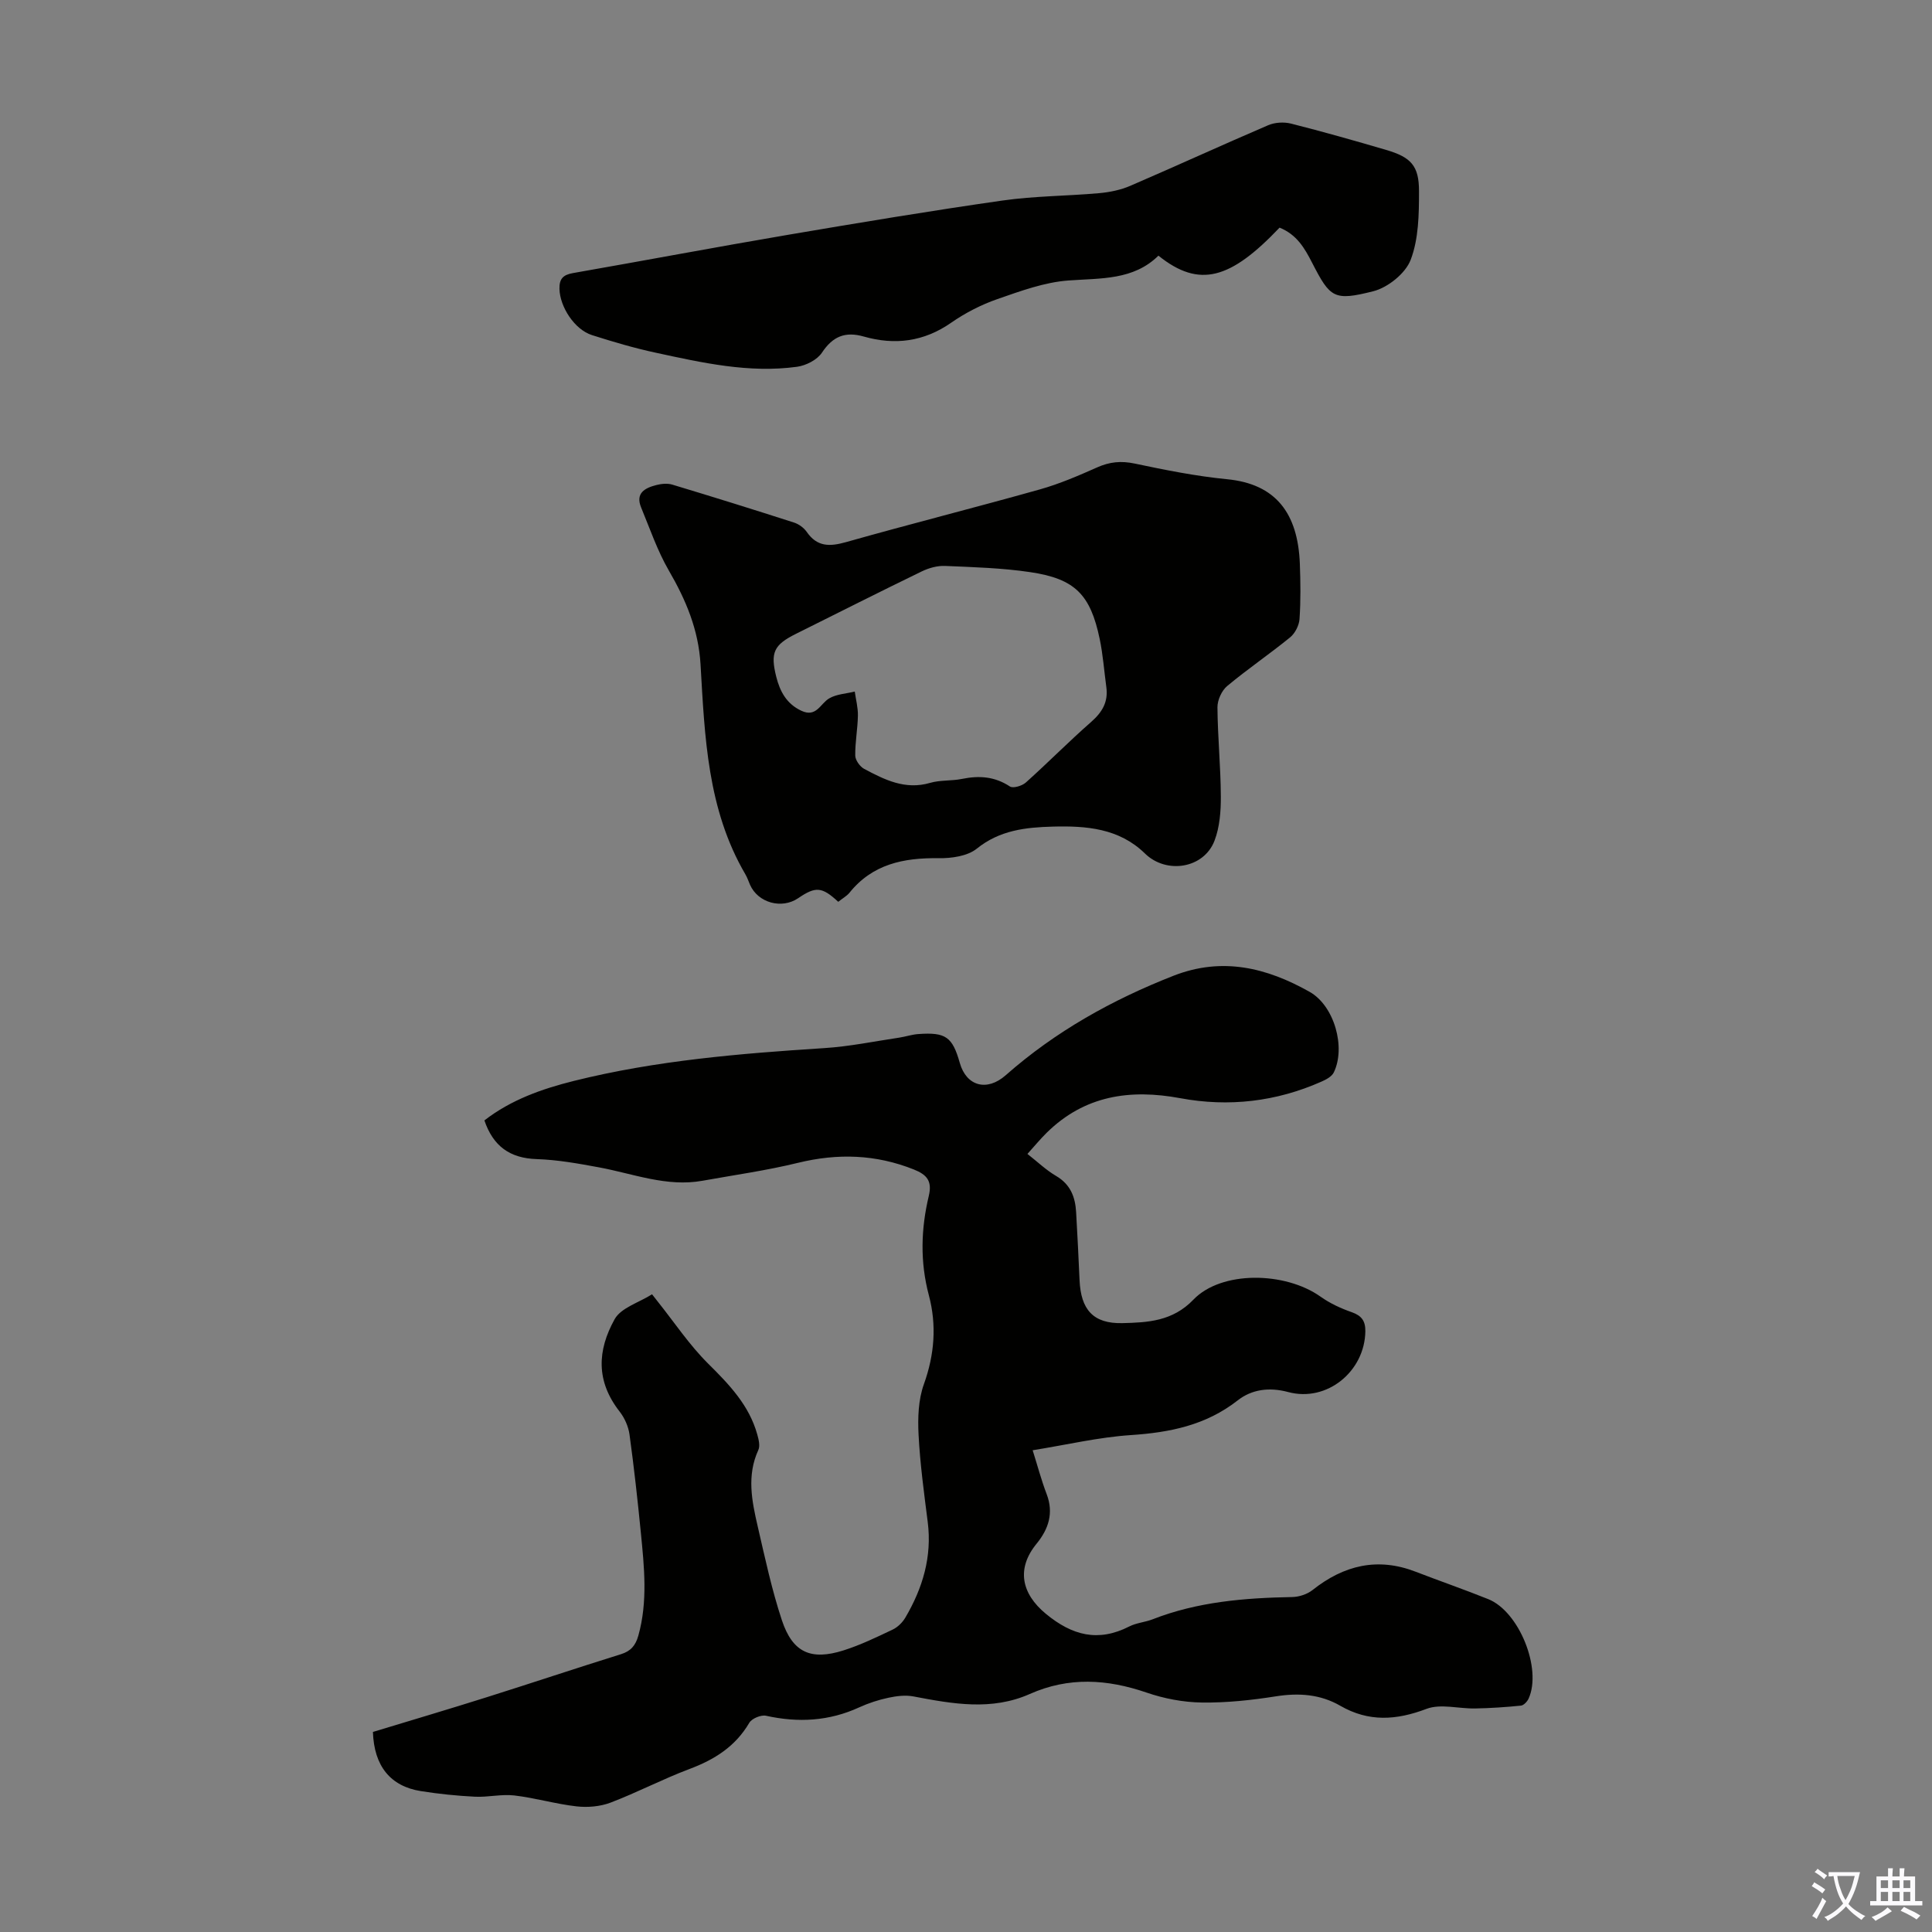
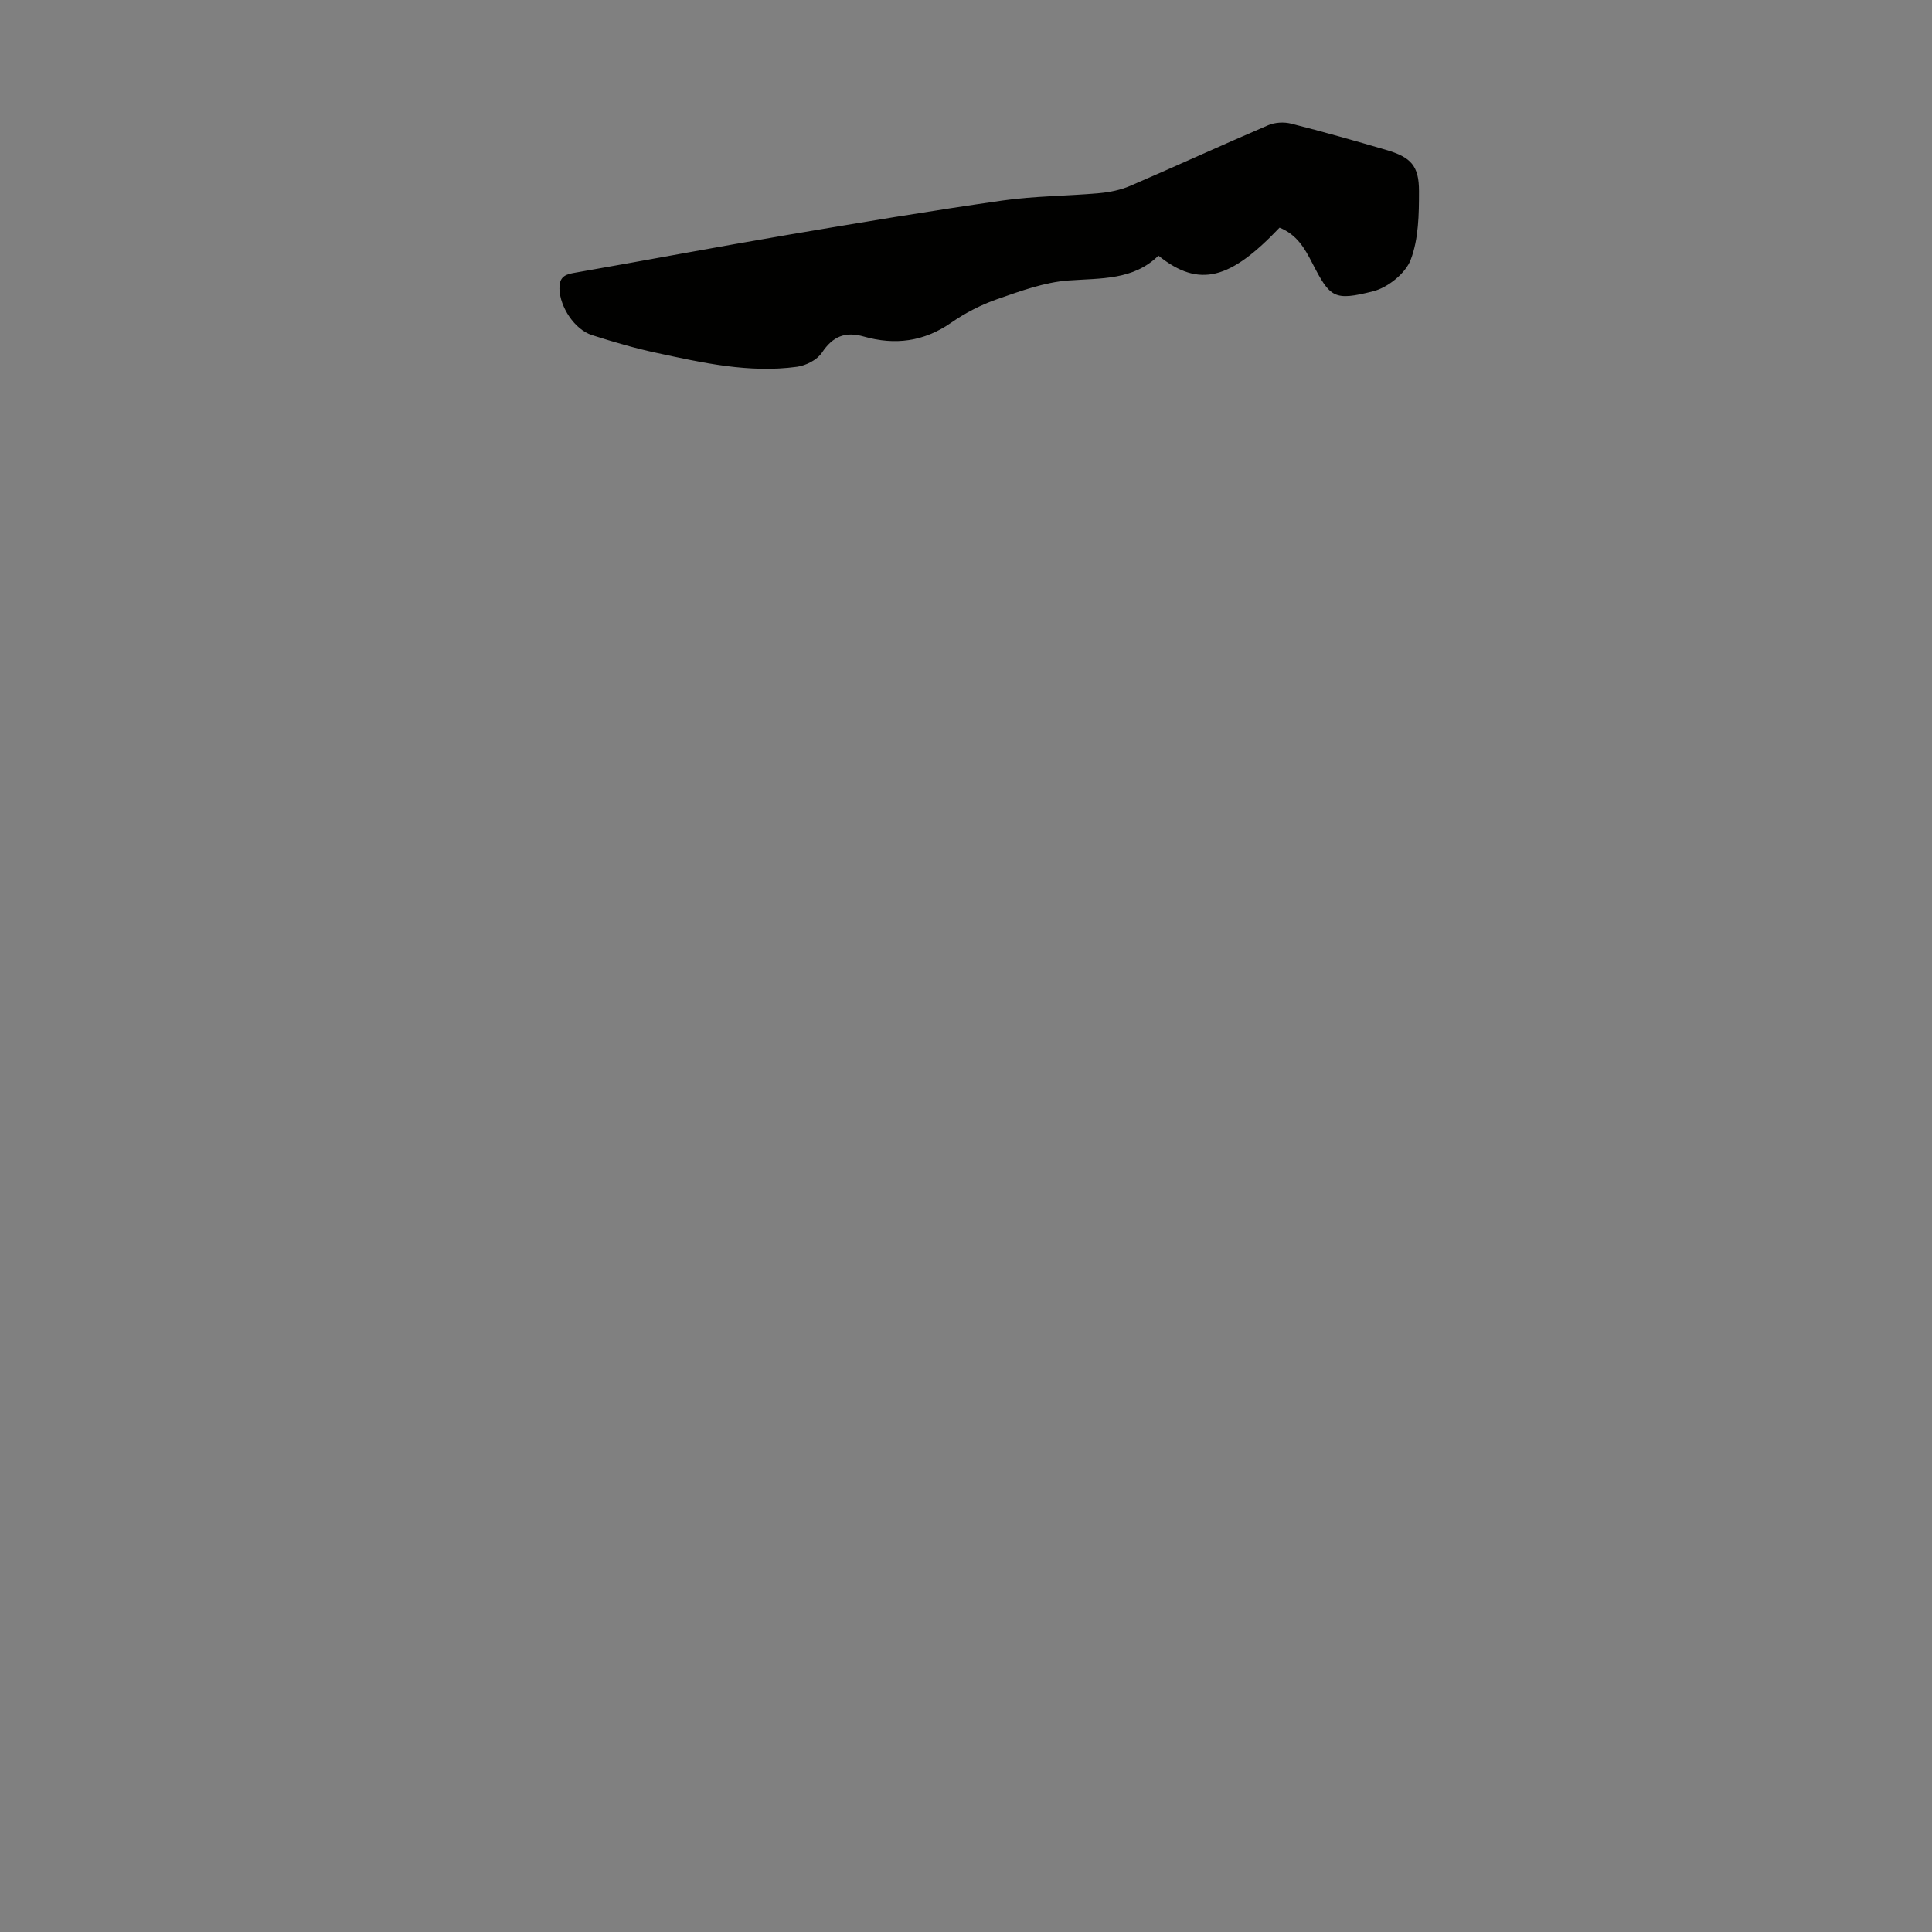
<svg xmlns="http://www.w3.org/2000/svg" enable-background="new 0 0 400 400" viewBox="0 0 400 400">
  <rect x="0" y="0" width="400" height="400" fill="#808080" stroke="none" />
  <g fill="#010100">
-     <path d="m77.21 358.58c7.8-2.37 15.71-4.71 23.57-7.19 9.27-2.92 18.49-6.01 27.77-8.9 2.07-.64 3.04-1.83 3.61-3.84 1.98-7.08 1.22-14.21.52-21.33-.67-6.79-1.42-13.58-2.35-20.34-.23-1.64-1.01-3.4-2.03-4.71-4.95-6.33-4.64-12.67-1.05-19.14 1.32-2.37 5.01-3.43 7.75-5.16.51.64.83 1.06 1.15 1.47 3.46 4.33 6.57 9.02 10.48 12.9 4.36 4.32 8.48 8.61 10.16 14.67.29 1.03.61 2.35.21 3.21-2.42 5.28-1.34 10.55-.13 15.78 1.51 6.52 2.91 13.11 5.01 19.45 2.22 6.7 6.01 8.39 12.78 6.24 3.5-1.11 6.85-2.73 10.17-4.31 1.03-.49 2.01-1.46 2.6-2.45 3.6-6.12 5.57-12.63 4.64-19.86-.76-5.99-1.58-12-1.89-18.02-.18-3.48-.06-7.24 1.1-10.46 2.21-6.15 2.67-12.25 1.03-18.42-1.84-6.9-1.64-13.73-.02-20.54.74-3.09-.35-4.4-3.06-5.49-7.88-3.15-15.78-3.4-24.01-1.39-6.5 1.59-13.17 2.52-19.76 3.71-7.44 1.34-14.34-1.46-21.44-2.77-4.26-.79-8.58-1.57-12.9-1.71-5.56-.18-9.01-2.67-10.83-8.01 5.5-4.27 11.92-6.53 18.53-8.18 17.01-4.24 34.39-5.67 51.83-6.79 5.2-.33 10.36-1.4 15.53-2.17 1.32-.2 2.62-.65 3.94-.74 5.69-.41 7.07.58 8.6 5.99 1.36 4.79 5.6 5.98 9.51 2.53 10.28-9.06 22-15.6 34.73-20.59 10.11-3.96 19.33-1.66 28.18 3.33 5.14 2.9 7.53 11.52 5 16.7-.42.85-1.59 1.47-2.55 1.89-9.38 4.16-19.2 5.29-29.22 3.43-10.43-1.94-19.82-.56-27.65 7.14-1.35 1.33-2.56 2.8-4 4.4 2.06 1.61 3.84 3.33 5.92 4.55 2.98 1.74 3.98 4.35 4.16 7.5.26 4.69.51 9.37.71 14.06.26 6.11 2.81 9.06 8.87 8.92 5.24-.13 10.39-.37 14.7-4.86 5.79-6.04 18.98-5.83 26.31-.63 1.95 1.39 4.22 2.44 6.49 3.23 2.04.72 2.82 1.82 2.8 3.93-.1 8.3-7.93 14.76-15.97 12.6-3.98-1.07-7.58-.53-10.45 1.72-6.6 5.16-14.05 6.65-22.14 7.19-6.65.44-13.22 2-20.32 3.14 1.02 3.23 1.8 6.21 2.9 9.08 1.5 3.93.38 7.25-2.09 10.27-4.21 5.15-3.16 10.31 1.92 14.51 5.47 4.51 10.84 5.9 17.28 2.62 1.47-.75 3.24-.87 4.8-1.47 9.32-3.65 19.07-4.44 28.95-4.62 1.42-.03 3.09-.58 4.2-1.46 6.47-5.13 13.45-6.83 21.34-3.78 5 1.93 10.07 3.68 15.04 5.68 6.38 2.57 11.13 14.37 8.35 20.57-.28.62-1.01 1.41-1.59 1.47-3.15.32-6.32.53-9.48.59-3.38.07-7.13-1.03-10.07.08-6.25 2.37-11.96 2.76-17.86-.64-4.12-2.38-8.55-2.7-13.28-1.96-5.07.8-10.25 1.36-15.37 1.29-3.84-.05-7.82-.81-11.46-2.06-8.17-2.8-16.11-3.29-24.17.29-7.91 3.52-15.99 2.05-24.08.51-1.66-.32-3.51-.09-5.19.27-2.07.44-4.13 1.11-6.05 1.99-6.25 2.87-12.63 3.21-19.29 1.74-1.03-.23-2.94.56-3.47 1.46-2.88 4.91-7.2 7.62-12.4 9.57-5.54 2.08-10.81 4.86-16.34 6.96-2.14.81-4.72 1.03-7.02.77-4.32-.49-8.55-1.75-12.88-2.26-2.67-.31-5.44.39-8.15.26-3.75-.19-7.5-.57-11.2-1.16-6.32-1-9.7-5.2-9.93-12.25z" />
-     <path d="m173.55 186.71c-3.38-3.13-4.67-3.22-8.28-.76-3.43 2.34-8.35.97-9.99-2.78-.31-.72-.56-1.47-.95-2.14-7.89-13.46-8.42-28.53-9.29-43.45-.42-7.2-3.02-13.35-6.56-19.45-2.37-4.09-3.92-8.66-5.74-13.06-1.23-2.98.79-4.04 3.12-4.64 1.05-.27 2.3-.4 3.31-.1 8.43 2.54 16.84 5.16 25.22 7.86 1 .32 2.04 1.08 2.64 1.94 2.16 3.12 4.75 3.06 8.13 2.11 13.33-3.77 26.78-7.16 40.12-10.91 4.06-1.14 8-2.84 11.87-4.56 2.57-1.15 4.94-1.39 7.75-.8 6.34 1.34 12.73 2.62 19.17 3.25 10.06.98 14.66 7.02 15.05 17.54.14 3.8.19 7.62-.07 11.41-.09 1.32-.93 2.96-1.96 3.8-4.25 3.46-8.8 6.55-13.01 10.06-1.14.95-2.03 2.91-2.02 4.41.05 6.15.67 12.29.7 18.44.02 3.07-.23 6.36-1.31 9.18-2.22 5.78-9.98 6.98-14.41 2.64-5.34-5.22-12.16-5.75-19.07-5.56-5.59.15-10.98.73-15.73 4.56-1.94 1.56-5.24 2.02-7.91 1.98-7.25-.1-13.72 1.21-18.51 7.22-.58.66-1.4 1.11-2.27 1.81zm55.5-44.48c-.45-3.32-.69-6.68-1.37-9.94-1.92-9.19-5.11-12.46-14.35-13.83-5.83-.87-11.78-1.04-17.68-1.29-1.57-.07-3.32.42-4.76 1.11-8.74 4.24-17.41 8.62-26.1 12.95-4.57 2.28-5.35 3.86-4.06 8.95.76 2.98 2.12 5.54 5.17 6.97 3.13 1.47 3.92-1.47 5.78-2.56 1.52-.89 3.51-.97 5.29-1.41.23 1.66.68 3.32.65 4.97-.05 2.77-.59 5.54-.55 8.3.02.94.97 2.27 1.85 2.74 4.23 2.25 8.49 4.4 13.63 2.9 2.11-.62 4.46-.38 6.64-.83 3.54-.72 6.76-.5 9.9 1.57.66.44 2.51-.12 3.29-.81 4.58-4.1 8.9-8.49 13.52-12.54 2.31-2.03 3.58-4.15 3.15-7.25z" />
    <path d="m264.92 47.13c-10.11 10.63-16.57 12.64-25.08 5.8-5.17 5.1-11.89 4.65-18.61 5.14-4.99.36-9.95 2.19-14.75 3.86-3.34 1.16-6.62 2.85-9.53 4.87-5.66 3.95-11.67 4.71-18.1 2.88-3.86-1.1-6.43-.05-8.68 3.34-.99 1.49-3.31 2.67-5.17 2.92-9.93 1.35-19.59-.83-29.21-2.91-4.47-.96-8.87-2.26-13.23-3.65-3.63-1.16-6.64-5.86-6.73-9.57-.05-2.08.75-2.91 2.79-3.27 14.86-2.6 29.69-5.4 44.56-7.93 14.76-2.51 29.54-4.97 44.36-7.09 6.62-.95 13.38-.93 20.06-1.53 2.18-.2 4.43-.66 6.42-1.52 9.54-4.11 18.99-8.45 28.53-12.54 1.39-.6 3.27-.71 4.74-.34 6.6 1.67 13.16 3.53 19.7 5.45 5.12 1.5 6.81 3.26 6.8 8.56 0 4.77-.07 9.85-1.72 14.18-1.07 2.82-4.72 5.75-7.75 6.52-8.16 2.06-8.92 1.37-12.64-5.86-1.57-3.06-3.18-5.87-6.76-7.31z" />
  </g>
-   <path d="m377.9 391.2c-.2.3-.4.5-.6.8-.7-.6-1.4-1-2.2-1.5.2-.3.4-.5.5-.8.6.4 1.4.8 2.3 1.5zm-1.8 6.1c-.2-.2-.5-.4-.9-.6.4-.6.8-1.2 1.2-1.9s.7-1.3.9-1.9c.3.3.5.5.8.7-.7 1.3-1.4 2.6-2 3.7zm2.2-9c-.3.3-.5.5-.6.8-.6-.6-1.3-1.1-2-1.5.3-.3.5-.5.6-.7.6.5 1.3.9 2 1.4zm.3.2v-.9h2 4.5c-.3 1.3-.6 2.5-1 3.6s-.9 2.1-1.4 3c.4.5 1 1 1.6 1.4s1.2.8 1.9 1.1c-.3.2-.5.4-.8.8-.4-.3-1-.7-1.6-1.2s-1.2-1.1-1.6-1.6c-.5.6-1.1 1.1-1.7 1.6s-1.4.9-2.1 1.4c-.1-.3-.3-.5-.7-.8.6-.2 1.2-.5 1.9-1s1.4-1.1 2-1.8c-.5-.8-.9-1.6-1.2-2.5s-.6-2-.8-3.2c-.4.1-.7.1-1 .1zm2.5 2.7c.3 1 .7 1.7 1 2.2.3-.5.6-1.1 1-2s.6-1.9.9-3h-3.2-.4c.1.9.3 1.8.7 2.8z" fill="#fbfafc" />
-   <path d="m396.5 388.5v1.5 3.6h1.5v.9c-.4 0-1 0-1.7 0h-7.9c-.5 0-.9 0-1.2 0v-.9h1.3v-3.5c0-.7 0-1.2 0-1.6h2.4c0-.8 0-1.4 0-1.7h1c0 .3-.1.8-.1 1.7h1.5c0-.8 0-1.4 0-1.7h1c0 .3-.1.9-.1 1.7zm-8.2 9.2c-.2-.3-.5-.5-.8-.8.8-.3 1.4-.6 1.9-.9s1-.7 1.4-1.1c.3.3.6.5.9.8-1.6 1-2.8 1.6-3.4 2zm2.6-6.8v-1.6h-1.5v1.6zm0 2.7v-1.9h-1.5v1.9zm2.4-2.7v-1.6h-1.5v1.6zm0 2.7v-1.9h-1.5v1.9zm.2 2 .7-.8c.4.2.9.5 1.6.8s1.3.7 1.8 1c-.3.3-.5.5-.8.8-.4-.3-1.5-1-3.3-1.8zm2-4.7v-1.6h-1.4v1.6zm0 2.7v-1.9h-1.4v1.9z" fill="#fbfafc" />
</svg>